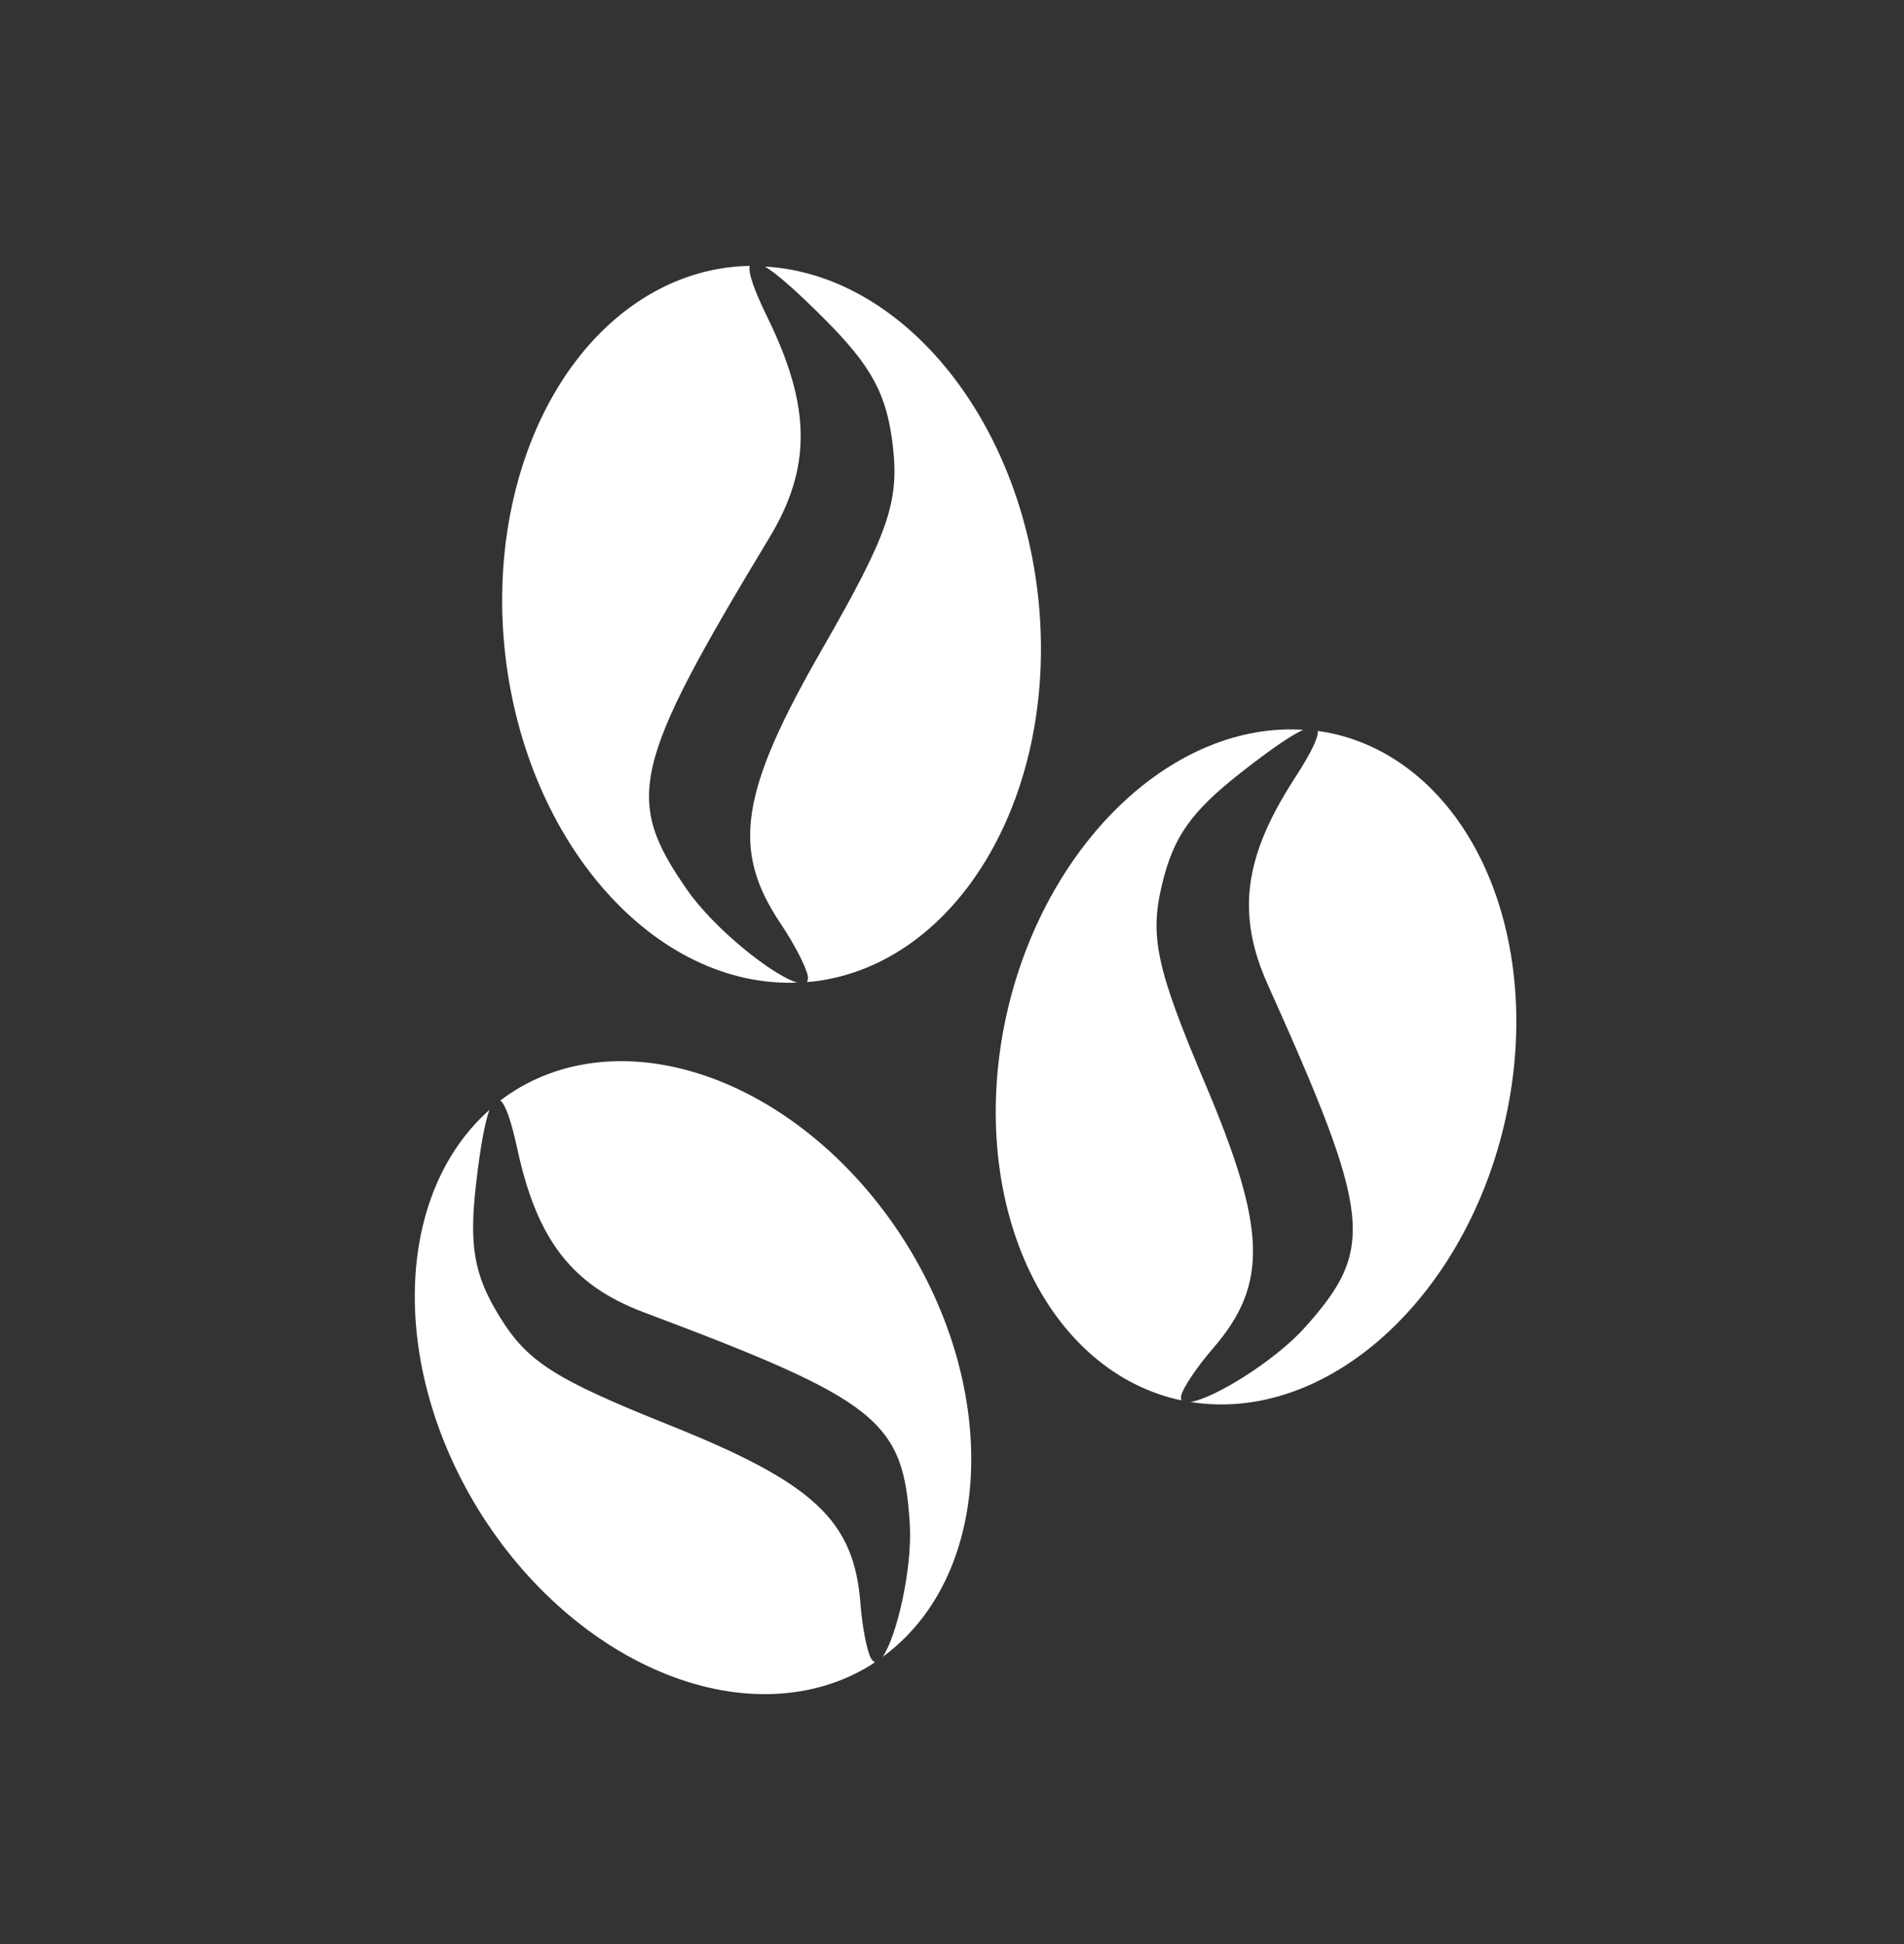
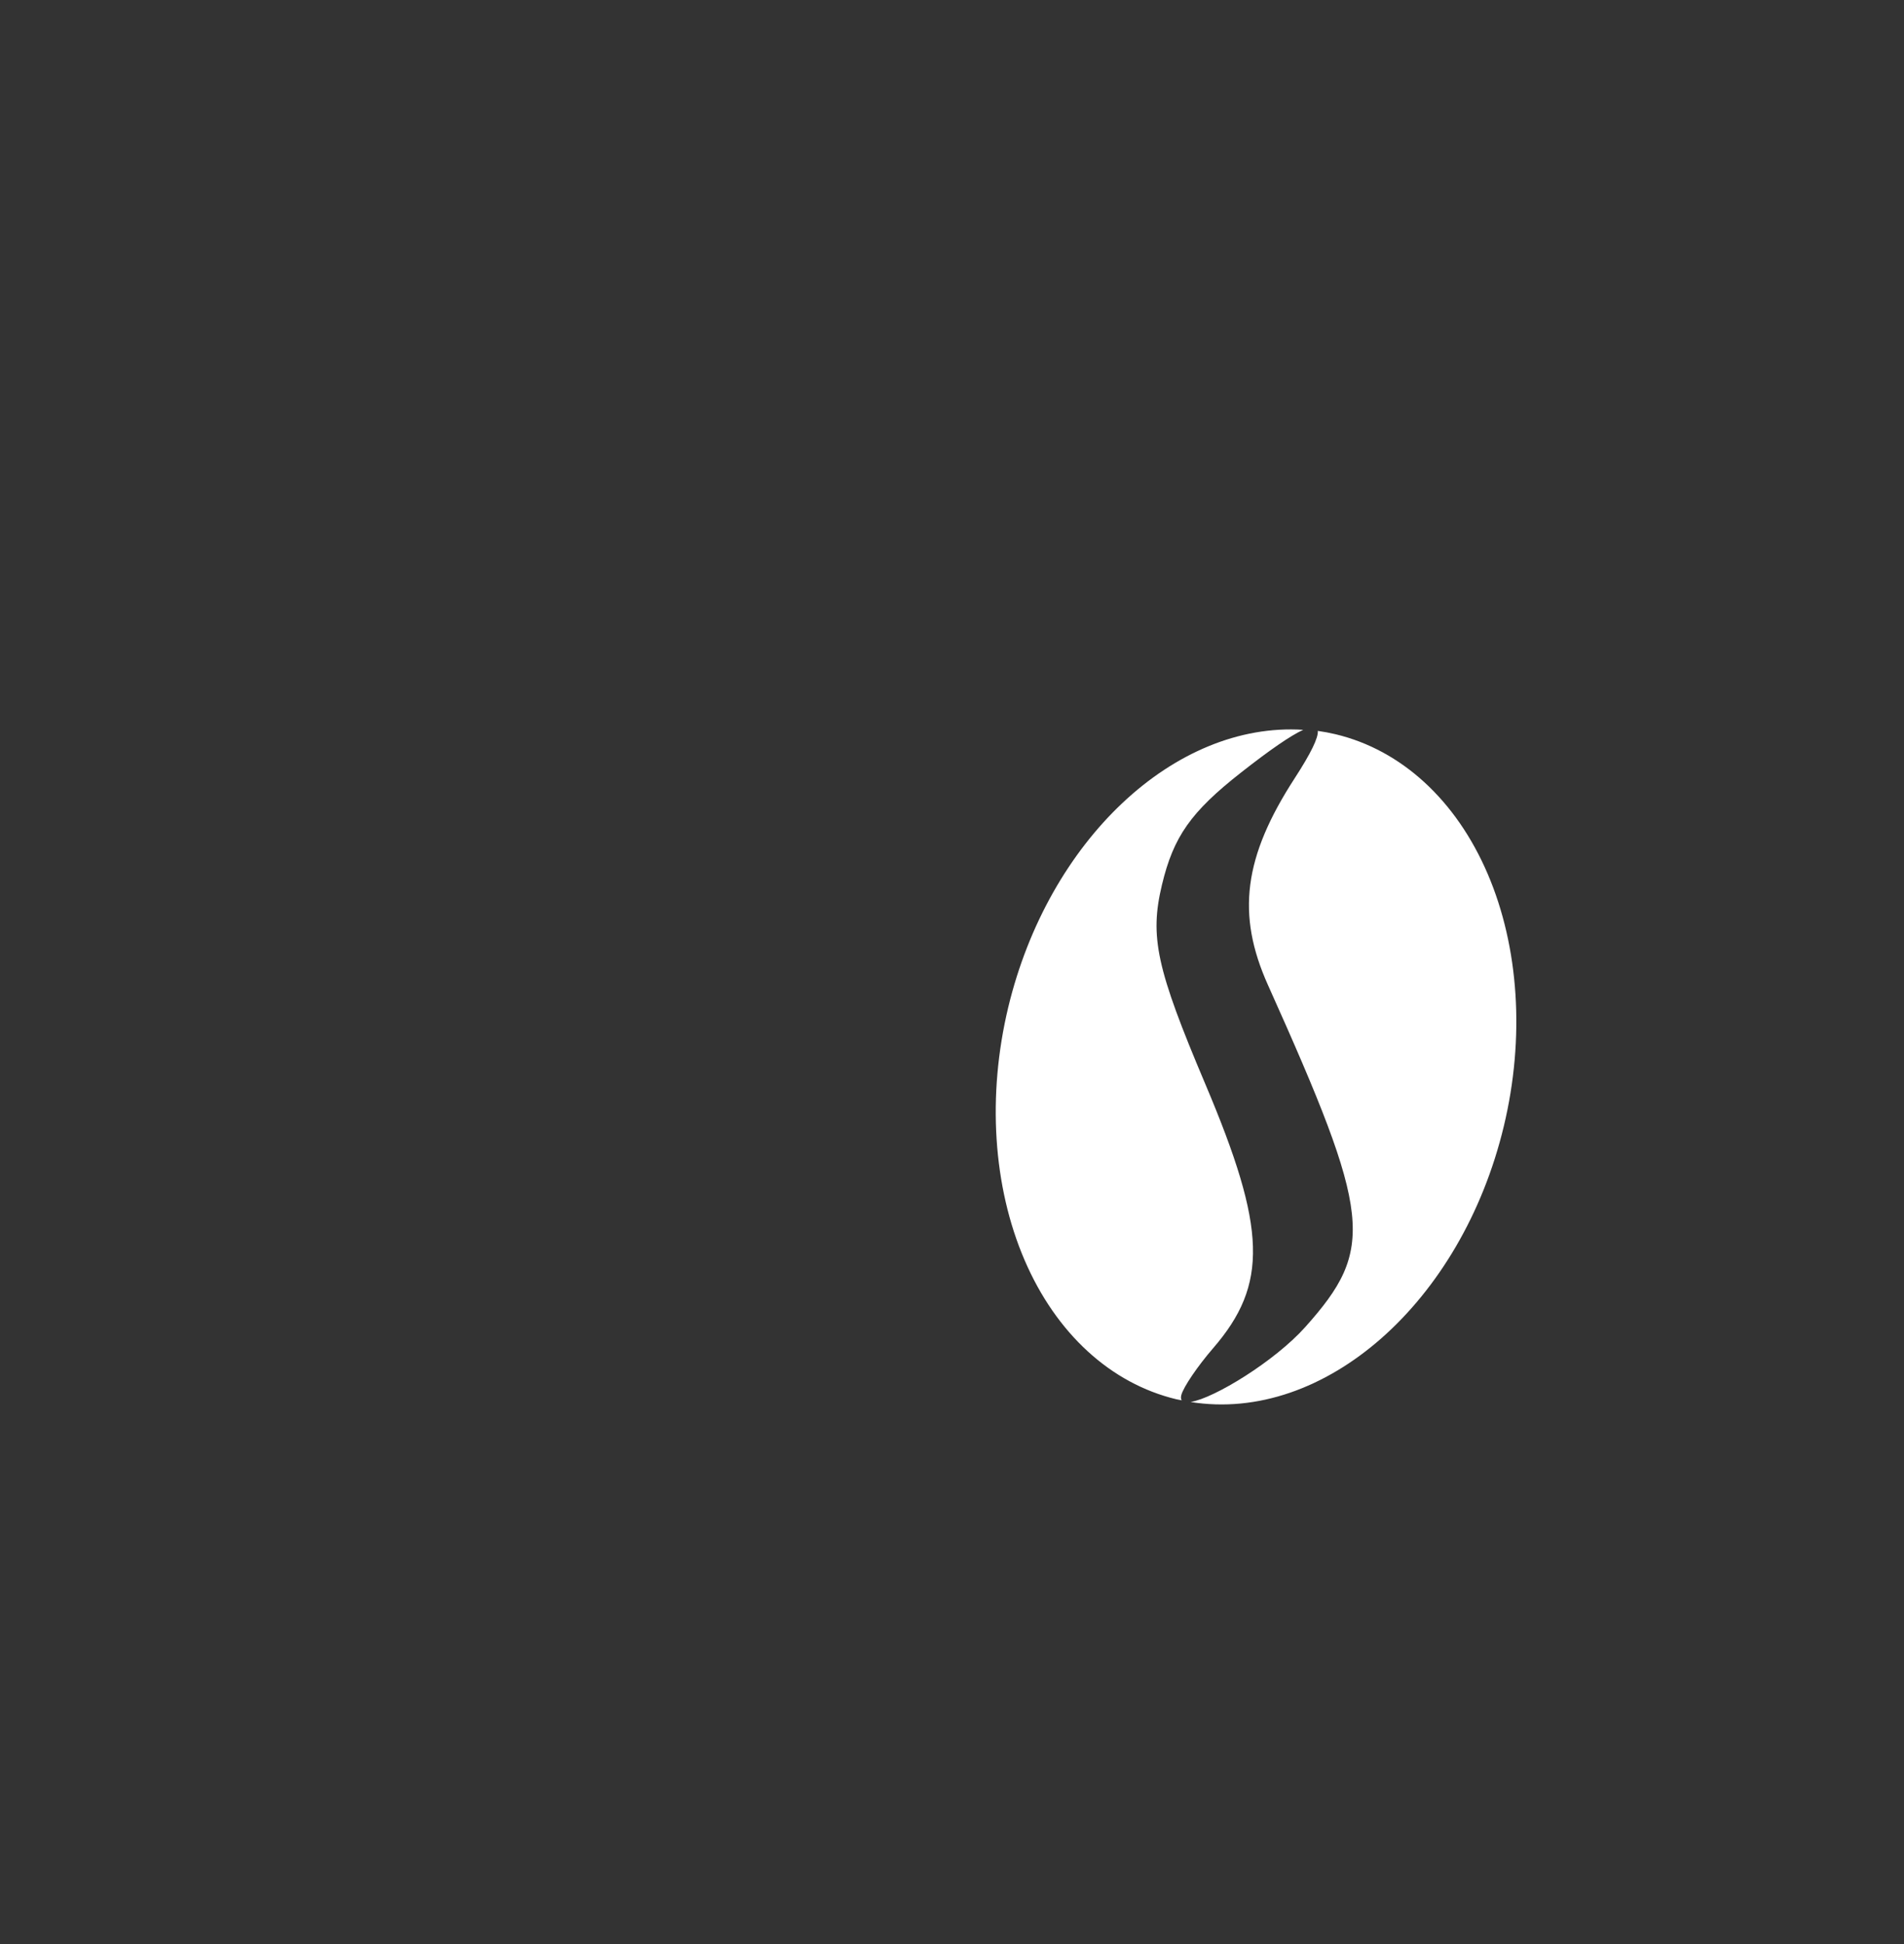
<svg xmlns="http://www.w3.org/2000/svg" width="48px" height="49px" viewBox="0 0 48 49" version="1.1">
  <rect x="0" y="0" width="48" height="49" fill="#333333" stroke="none" />
  <title>coffee-beans-white</title>
  <g id="Page-1" stroke="none" stroke-width="1" fill="none" fill-rule="evenodd">
    <g id="coffee-beans" transform="translate(10.457, 6.701)" fill="#FFFFFF" fill-rule="nonzero">
-       <path d="M2.53,20.779 C2.402,20.858 2.277,20.944 2.157,21.035 C2.29,21.145 2.433,21.556 2.587,22.268 C3.084,24.558 3.967,25.697 5.777,26.377 C11.691,28.6 12.323,29.103 12.479,31.723 C12.546,32.855 12.139,34.583 11.791,35.063 C14.515,33.077 14.787,28.522 12.412,24.681 C11.224,22.76 9.515,21.27 7.661,20.538 C5.808,19.806 3.962,19.893 2.53,20.779 L2.53,20.779 Z M1.882,21.274 C-0.521,23.404 -0.636,27.723 1.612,31.364 C2.801,33.285 4.51,34.776 6.363,35.507 C8.217,36.239 10.062,36.153 11.495,35.267 C11.532,35.242 11.569,35.216 11.606,35.19 C11.569,35.184 11.535,35.156 11.504,35.102 C11.4,34.924 11.28,34.305 11.236,33.726 C11.076,31.623 10.069,30.681 6.425,29.221 C3.523,28.059 2.844,27.626 2.143,26.493 C1.493,25.442 1.362,24.701 1.547,23.119 C1.653,22.21 1.764,21.597 1.882,21.274 L1.882,21.274 Z" id="path4416" />
      <path d="M23.215,11.806 C23.066,11.771 22.916,11.742 22.765,11.721 C22.781,11.895 22.587,12.29 22.186,12.909 C20.895,14.897 20.707,16.344 21.509,18.128 C24.128,23.958 24.216,24.77 22.447,26.749 C21.682,27.605 20.151,28.544 19.558,28.636 C22.925,29.177 26.39,26.126 27.455,21.683 C27.988,19.46 27.84,17.171 27.045,15.319 C26.249,13.466 24.872,12.203 23.215,11.806 L23.215,11.806 Z M22.397,11.694 C19.155,11.487 15.972,14.481 14.96,18.691 C14.428,20.914 14.575,23.203 15.371,25.056 C16.166,26.908 17.544,28.171 19.201,28.568 C19.245,28.577 19.29,28.586 19.335,28.594 C19.313,28.563 19.309,28.519 19.325,28.458 C19.379,28.257 19.738,27.729 20.123,27.284 C21.518,25.671 21.477,24.276 19.928,20.62 C18.695,17.708 18.522,16.912 18.836,15.601 C19.127,14.384 19.565,13.763 20.833,12.768 C21.562,12.196 22.081,11.839 22.397,11.694 L22.397,11.694 Z" id="path4419" />
-       <path d="M7.963,0.032 C8.122,0.013 8.283,0.003 8.443,-1.09805976e-15 C8.404,0.179 8.556,0.616 8.897,1.313 C9.992,3.553 10.004,5.087 8.941,6.848 C5.467,12.602 5.271,13.439 6.867,15.73 C7.557,16.72 9.036,17.895 9.643,18.066 C6.059,18.203 2.829,14.578 2.281,9.805 C2.008,7.417 2.453,5.045 3.518,3.212 C4.584,1.38 6.183,0.235 7.963,0.032 L7.963,0.032 Z M8.831,0.018 C12.241,0.214 15.184,3.744 15.706,8.268 C16.276,13.241 13.732,17.616 10.025,18.041 C9.977,18.045 9.93,18.048 9.882,18.05 C9.908,18.021 9.918,17.975 9.909,17.91 C9.878,17.693 9.57,17.096 9.226,16.583 C7.973,14.722 8.193,13.271 10.275,9.65 C11.932,6.767 12.214,5.957 12.053,4.549 C11.903,3.242 11.524,2.538 10.327,1.338 C9.639,0.649 9.142,0.21 8.831,0.018 L8.831,0.018 Z" id="path4421" />
    </g>
  </g>
</svg>